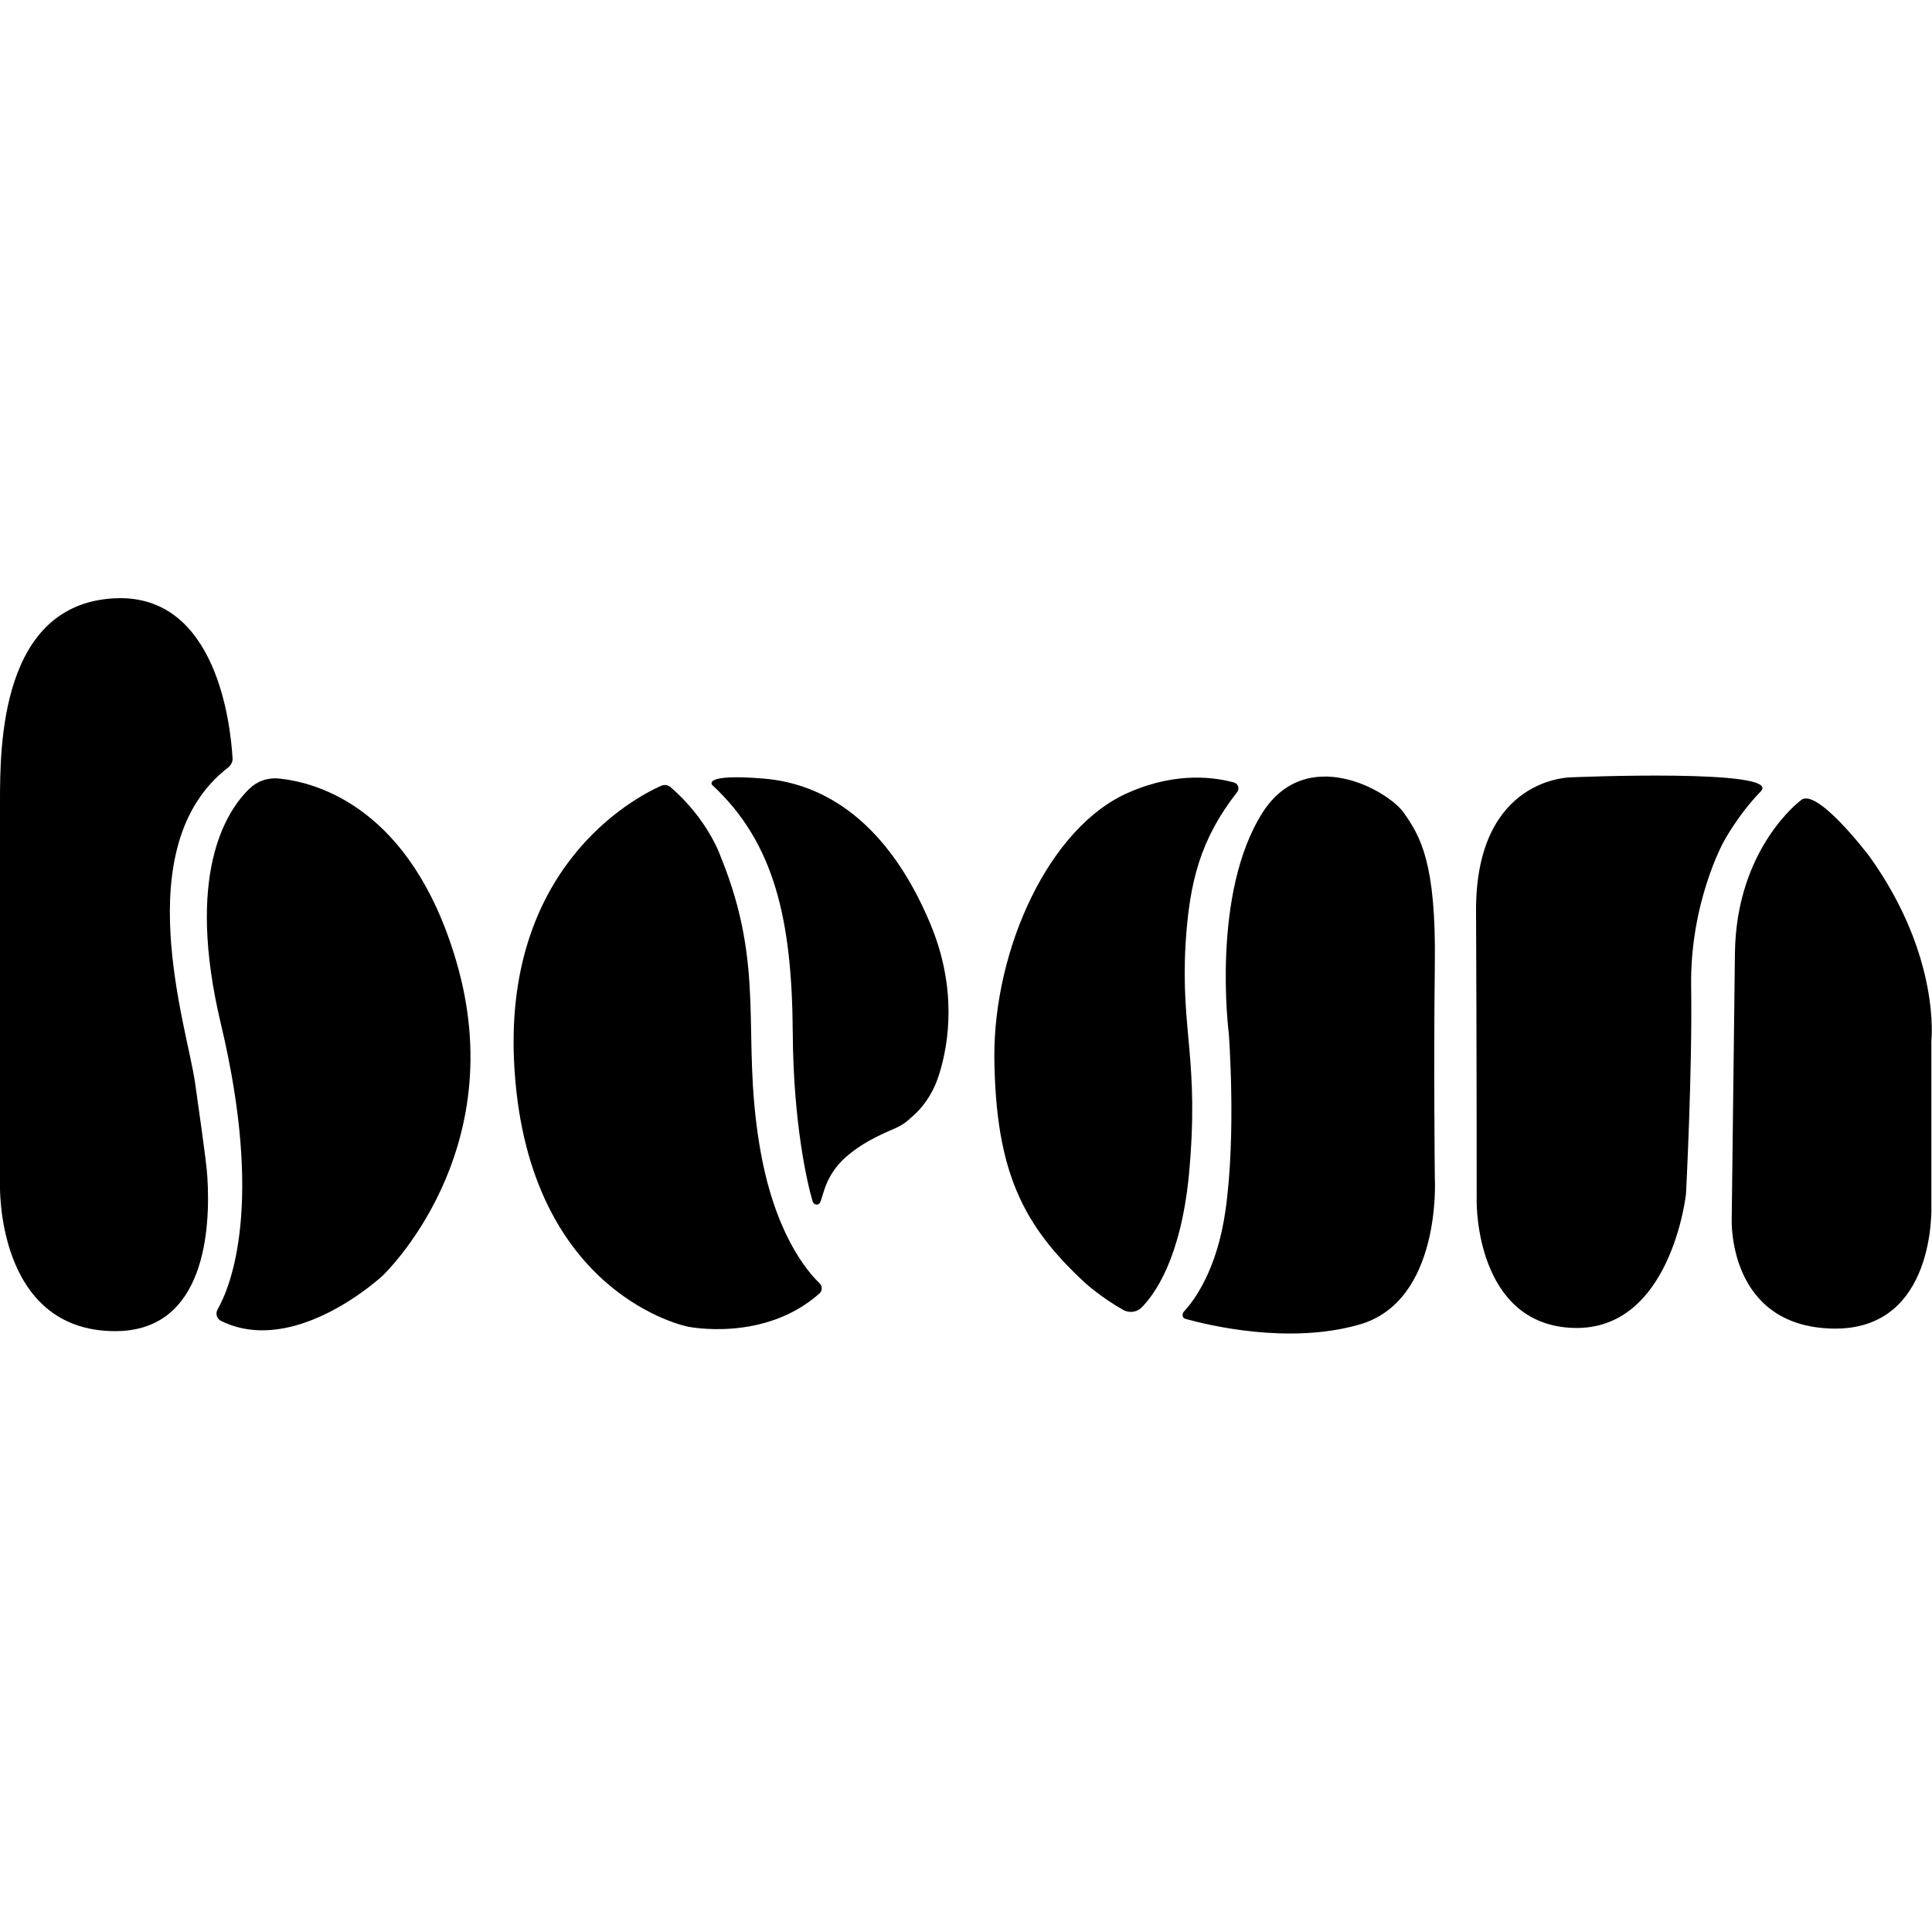
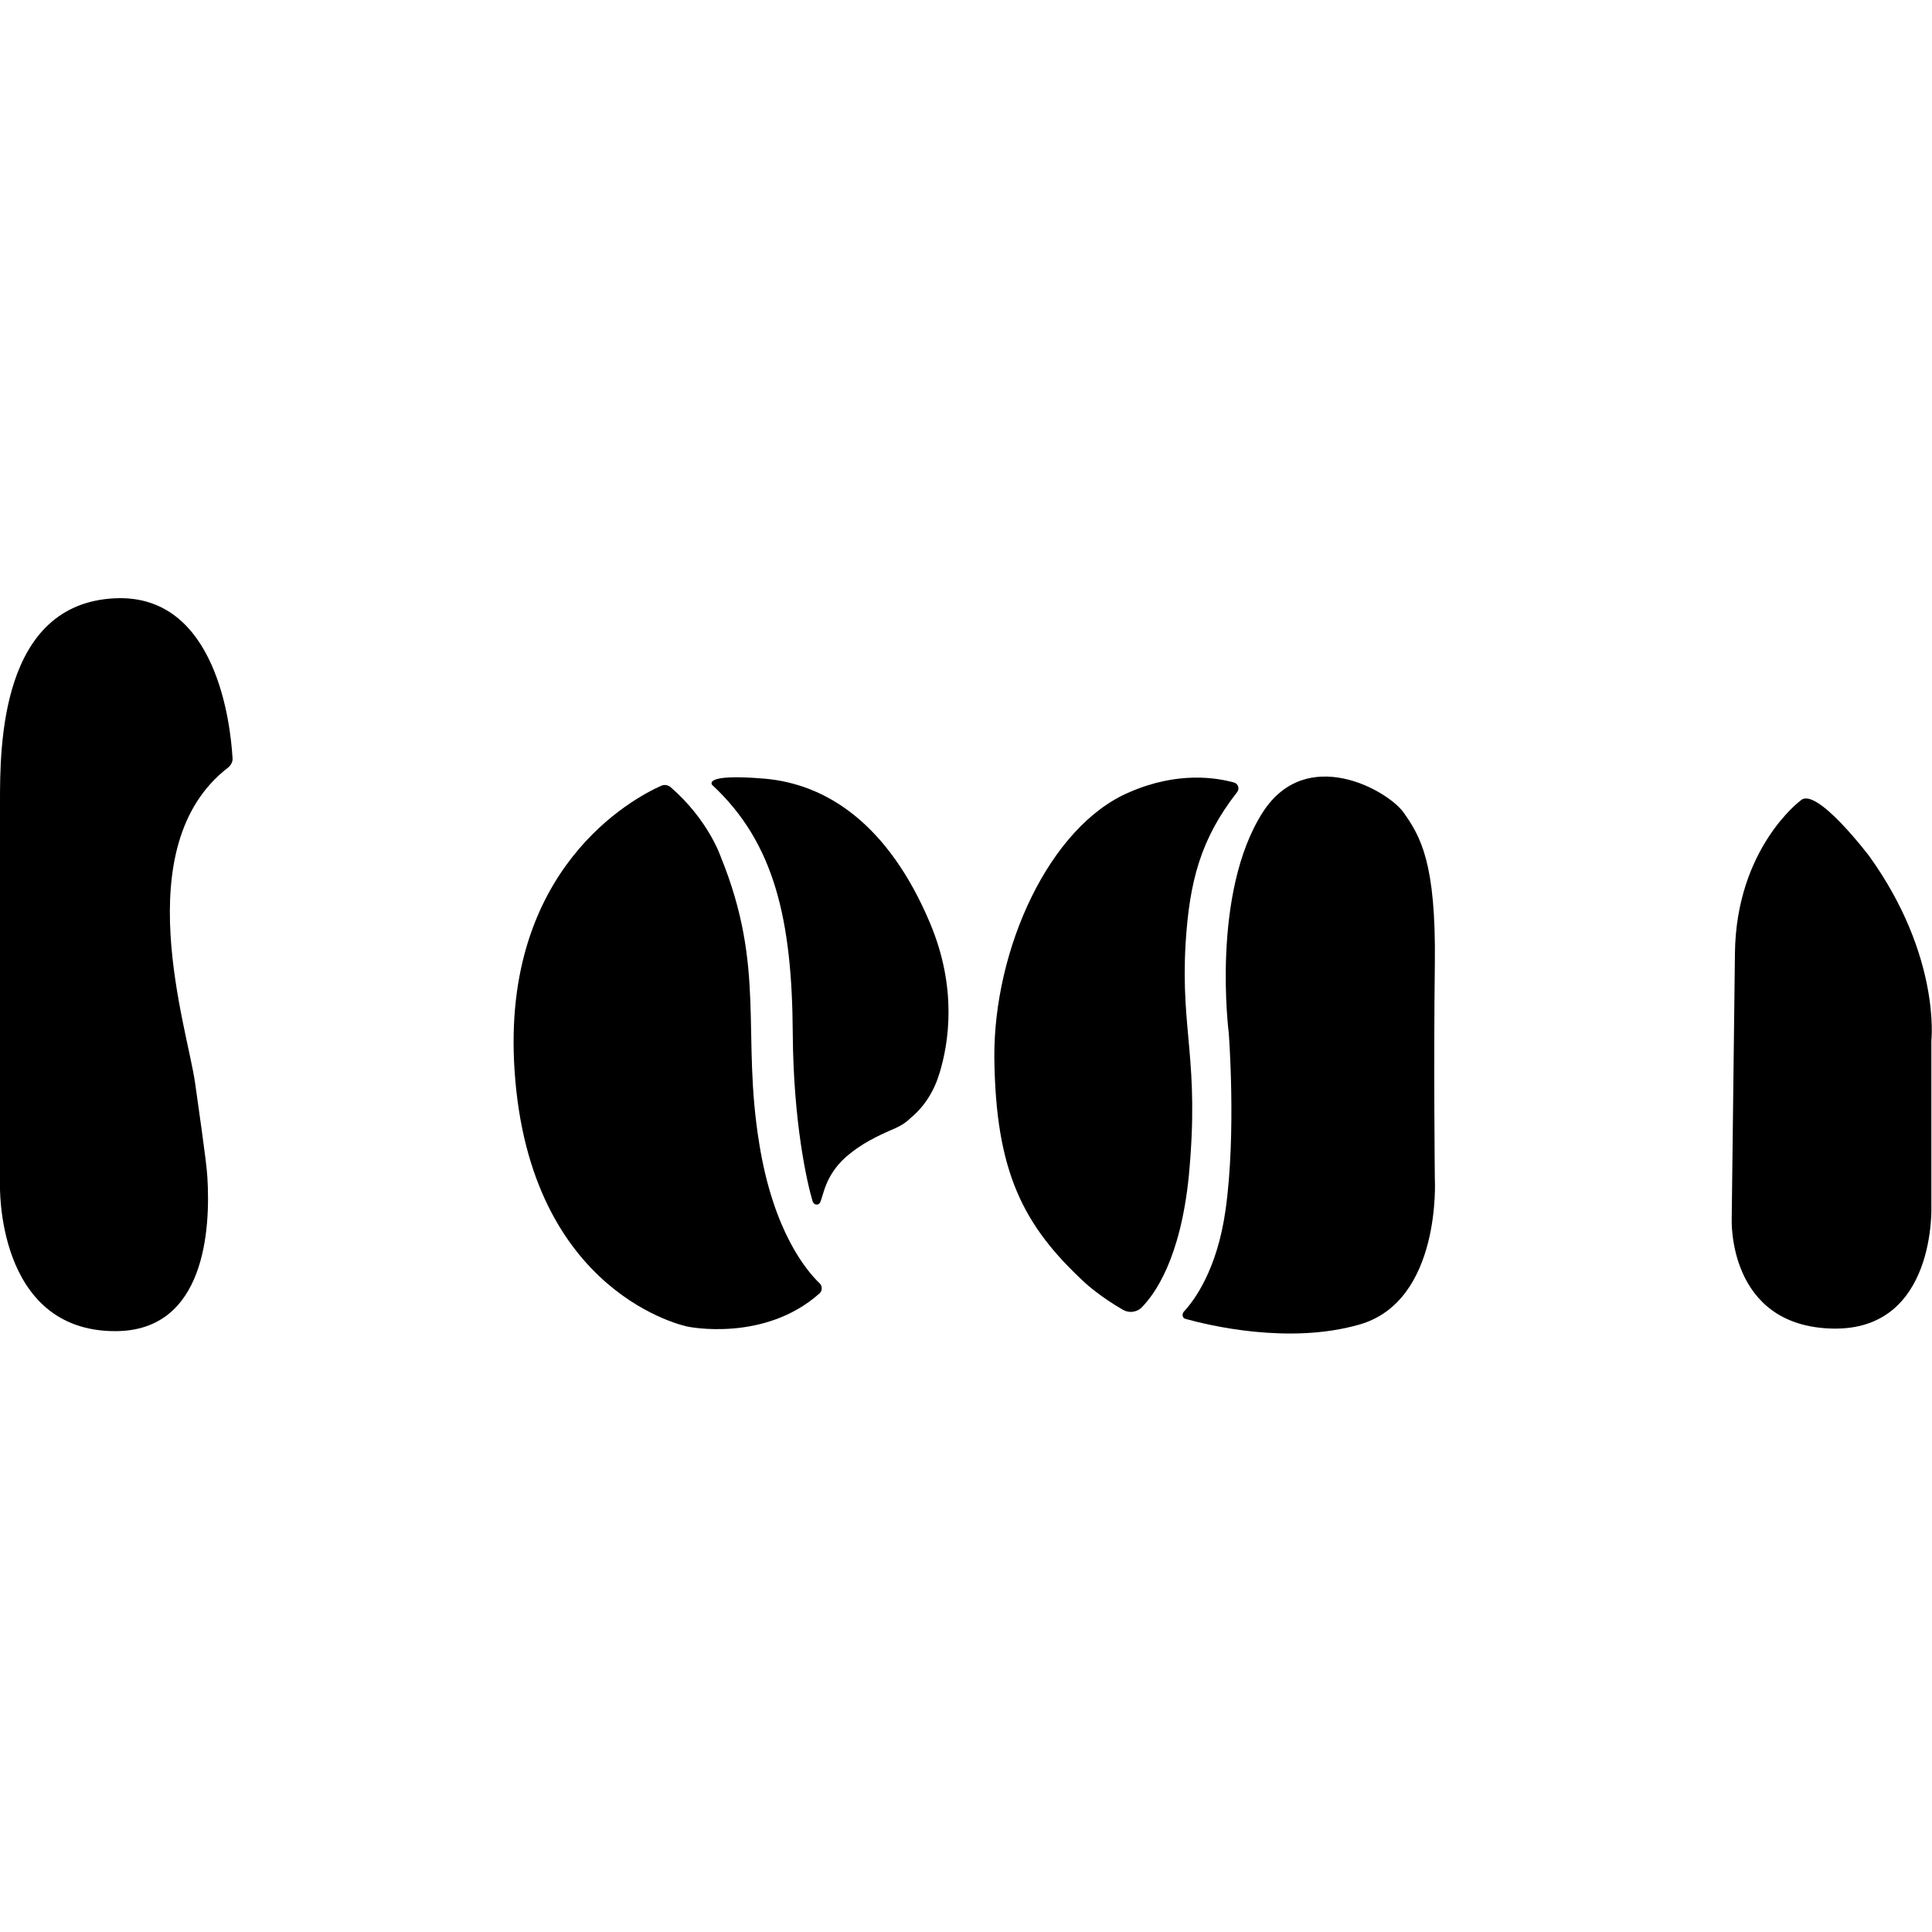
<svg xmlns="http://www.w3.org/2000/svg" viewBox="0 0 300 300">
  <path d="m35.4 119.2c.5-.4.8-1 .7-1.6-.3-4.9-2.4-25.4-18.2-24.7-17.9.8-17.9 23.1-17.9 31.7s0 59.3 0 59.3-.7 22.8 17.9 22.8c14 0 14.8-15.9 14.3-23.9-.1-2.3-1.6-12.3-1.9-14.6-1.2-8.6-10.7-36.8 5.1-49z" />
-   <path d="m34.3 205.1c-.6-.3-.9-1.1-.5-1.8 2-3.5 7.2-16.2.5-44.3-5.5-23.1.7-32.9 4.4-36.5 1.2-1.2 2.9-1.8 4.7-1.6 5.8.6 20.4 4.5 27.4 28.2 8.9 29.9-11.4 49-11.4 49s-13.6 12.7-25.1 7z" />
  <path d="m127.3 200.8c.4-.4.4-1.1 0-1.5-2-1.9-7.2-8-9.4-21.7-2.8-17.1 1.1-27.2-6-44.6 0 0-1.9-5.7-7.8-10.8-.4-.3-.9-.4-1.4-.2-4.3 1.9-24.9 12.8-22.8 44.2 2.3 35 26.9 39.8 26.9 39.8s11.9 2.5 20.5-5.2z" />
  <path d="m127.3 186.8c-.3.4-.9.3-1.1-.2-.9-3-3-12.3-3.1-26.1-.1-17.6-2.8-29.6-12.5-38.6 0 0-1.7-1.8 8-1s19.3 7 25.8 22.4c4.3 10.2 2.9 18.7 1.5 23.3-.8 2.7-2.3 5.2-4.5 7-.7.7-1.5 1.2-2.4 1.6-2.8 1.2-5.3 2.4-7.7 4.5-3.3 3-3.4 6-4 7.1z" />
  <path d="m192.1 123c.4-.5.2-1.3-.5-1.5-2.6-.7-8.6-1.8-16.2 1.5-12.5 5.3-21.1 24.4-21 41.2.2 17.7 4.4 26.1 14.2 35.1 0 0 2.3 2.1 5.8 4.1.9.5 2 .4 2.8-.3 2.1-2.1 6.1-7.6 7.4-20.5 1.7-18-1.3-22.4-.5-36.1.6-9.6 2.3-16.2 8-23.5z" />
  <path d="m184.1 204.8c-.5-.1-.6-.7-.3-1.1 1.6-1.7 5.2-6.5 6.5-15.8 1.7-12 .5-27.5.5-27.5s-2.8-21.7 5.3-34.3c6.8-10.5 19.3-3.4 21.8 0 2.7 3.8 5.1 7.9 4.9 23.6s0 33.3 0 33.3 1.1 19.1-11.8 22.7c-10.9 3.1-23.3.1-26.9-.9z" />
-   <path d="m229.3 186.7s-.2 19 15 19.5 17.5-20.8 17.5-20.8 1-19.1.8-32.2c-.2-13 5-22.4 5-22.4s2.2-4.2 5.8-7.9c3.6-3.6-29.4-2.2-29.4-2.2s-14.7-.1-14.8 20.4c.1 20.5.1 45.6.1 45.6z" />
  <path d="m279.6 124.3s-10 7.4-10.2 23.7c-.2 16.2-.5 41.3-.5 41.3s-.7 16.6 15.6 17 15.4-19.2 15.4-19.2v-25.5s1.5-13.1-9.6-28.6c0 0-8.3-11-10.7-8.7z" />
</svg>